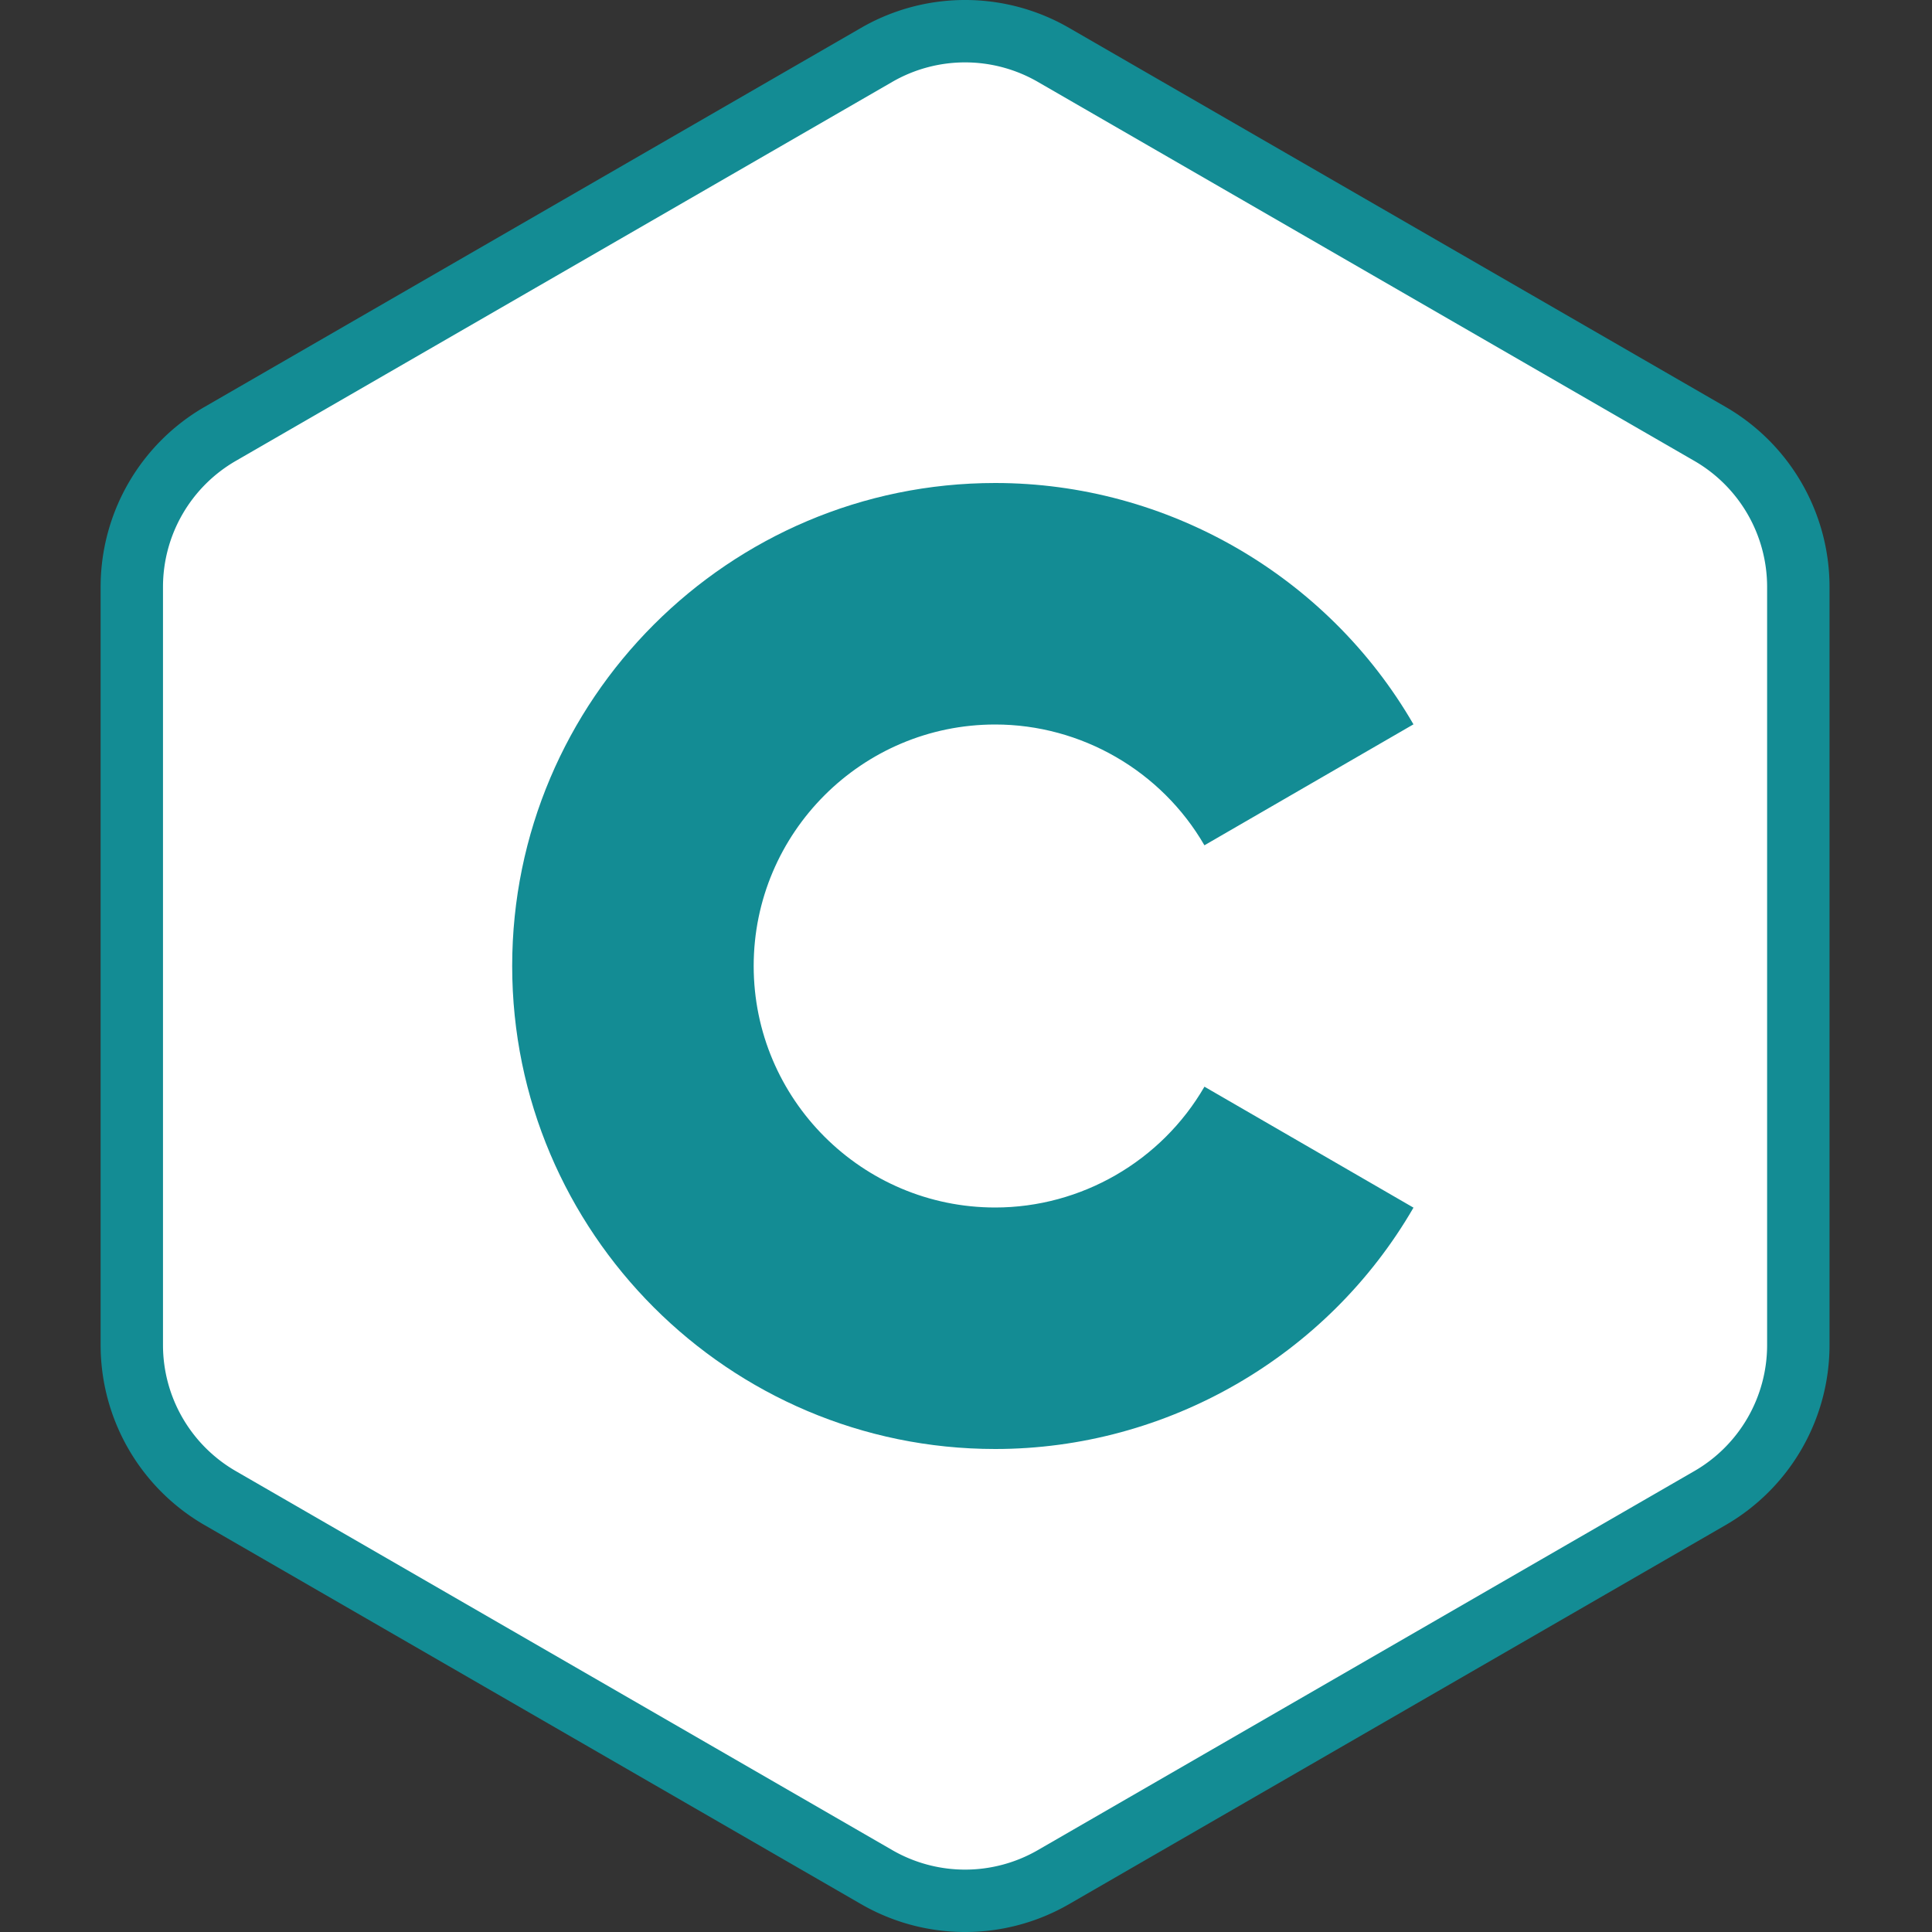
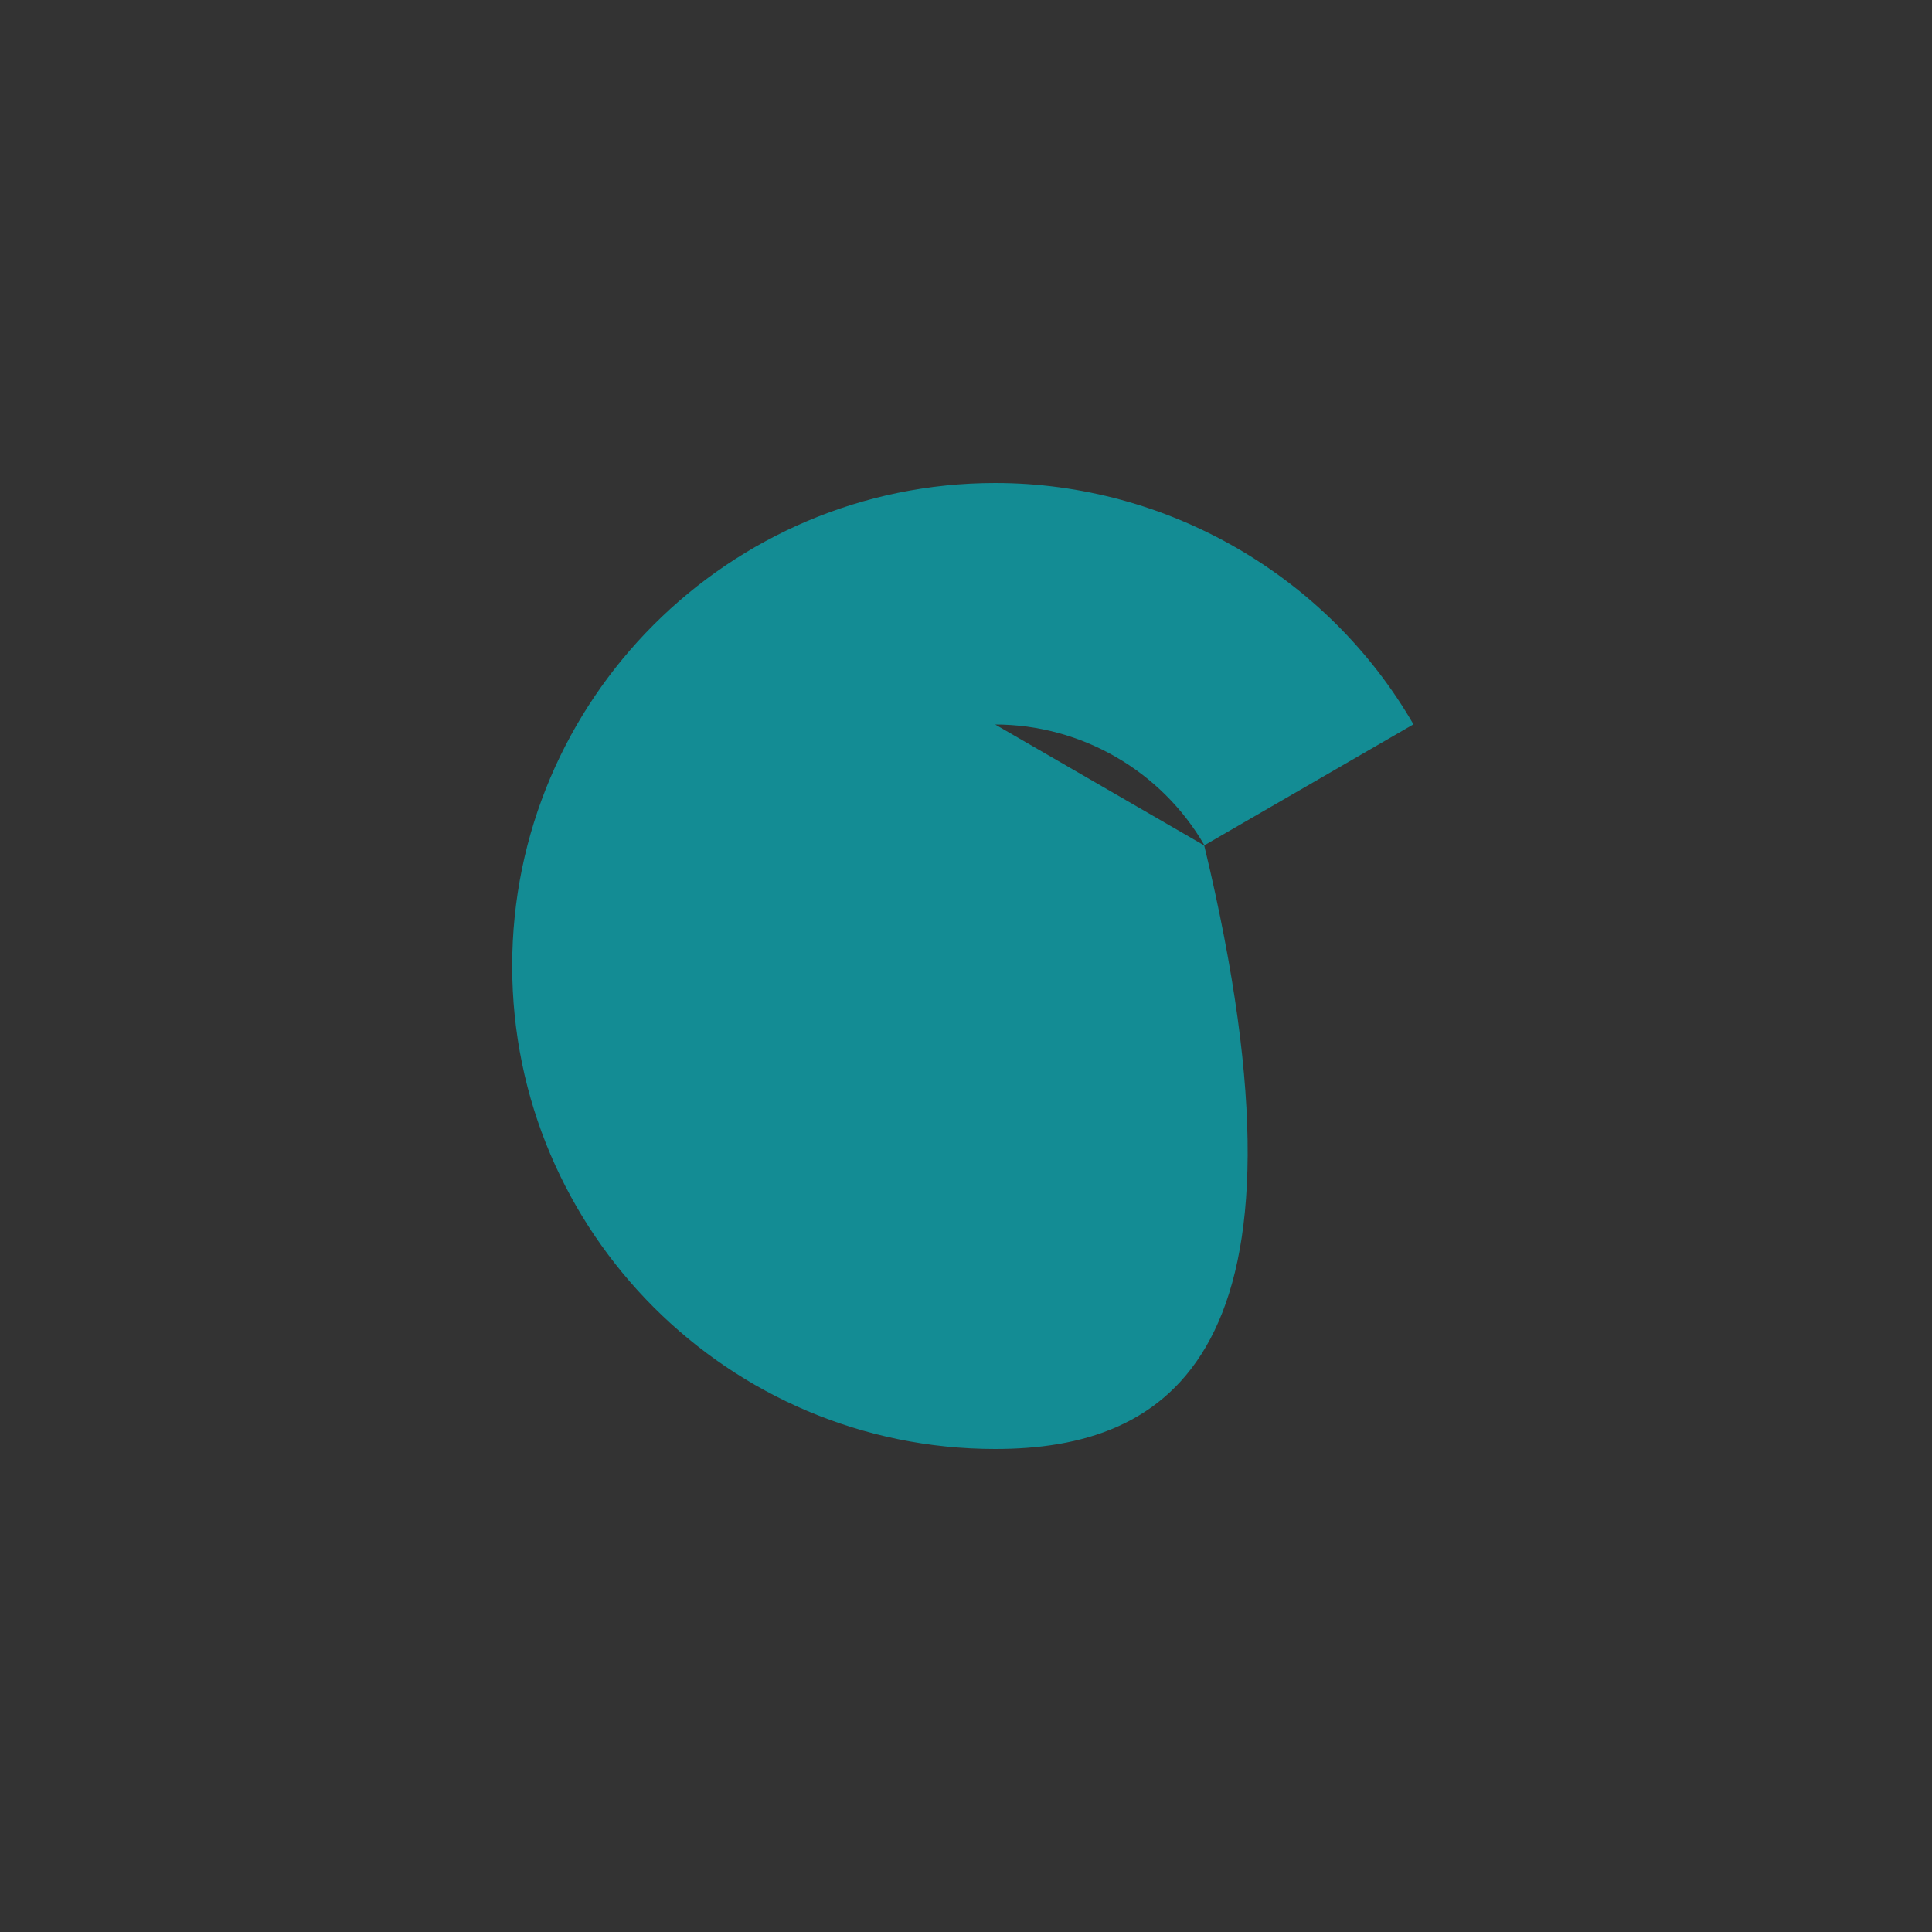
<svg xmlns="http://www.w3.org/2000/svg" width="96" height="96" fill="none">
  <rect width="100%" height="100%" fill="#333333" stroke="none" />
-   <path d="M44 2.309a8 8 0 0 1 8 0l33.569 19.381a8 8 0 0 1 4 6.928v38.762a8 8 0 0 1-4 6.928L52 93.691a8 8 0 0 1-8 0L10.431 74.309a8 8 0 0 1-4-6.928V28.619a8 8 0 0 1 4-6.928L44 2.309z" fill="#fff" />
-   <path fill-rule="evenodd" clip-rule="evenodd" d="M84.191 22.902 51.57 4.069a7.233 7.233 0 0 0-7.233 0L11.716 22.902a7.233 7.233 0 0 0-3.617 6.264v37.667a7.233 7.233 0 0 0 3.617 6.264L44.337 91.931a7.233 7.233 0 0 0 7.233 0l32.621-18.834a7.233 7.233 0 0 0 3.616-6.264v-37.667a7.233 7.233 0 0 0-3.616-6.264zM53.12 1.384a10.333 10.333 0 0 0-10.333 0L10.166 20.218A10.333 10.333 0 0 0 5 29.166v37.667a10.333 10.333 0 0 0 5.167 8.949l32.621 18.834a10.333 10.333 0 0 0 10.333 0l32.62-18.834a10.333 10.333 0 0 0 5.167-8.949v-37.667a10.333 10.333 0 0 0-5.167-8.949L53.12 1.384z" fill="#138C94" />
-   <path d="M49.45 72c-13.234 0-24-10.766-24-24s10.766-24 24-24c8.539 0 16.503 4.595 20.784 11.992l-10.387 6.01C57.705 38.3 53.721 36 49.45 36c-6.617 0-12 5.383-12 12 0 6.617 5.383 12 12 12 4.271 0 8.255-2.3 10.398-6.003l10.387 6.01C65.954 67.404 57.99 72 49.45 72z" fill="#138C94" />
+   <path d="M49.45 72c-13.234 0-24-10.766-24-24s10.766-24 24-24c8.539 0 16.503 4.595 20.784 11.992l-10.387 6.01C57.705 38.3 53.721 36 49.45 36l10.387 6.01C65.954 67.404 57.99 72 49.45 72z" fill="#138C94" />
</svg>